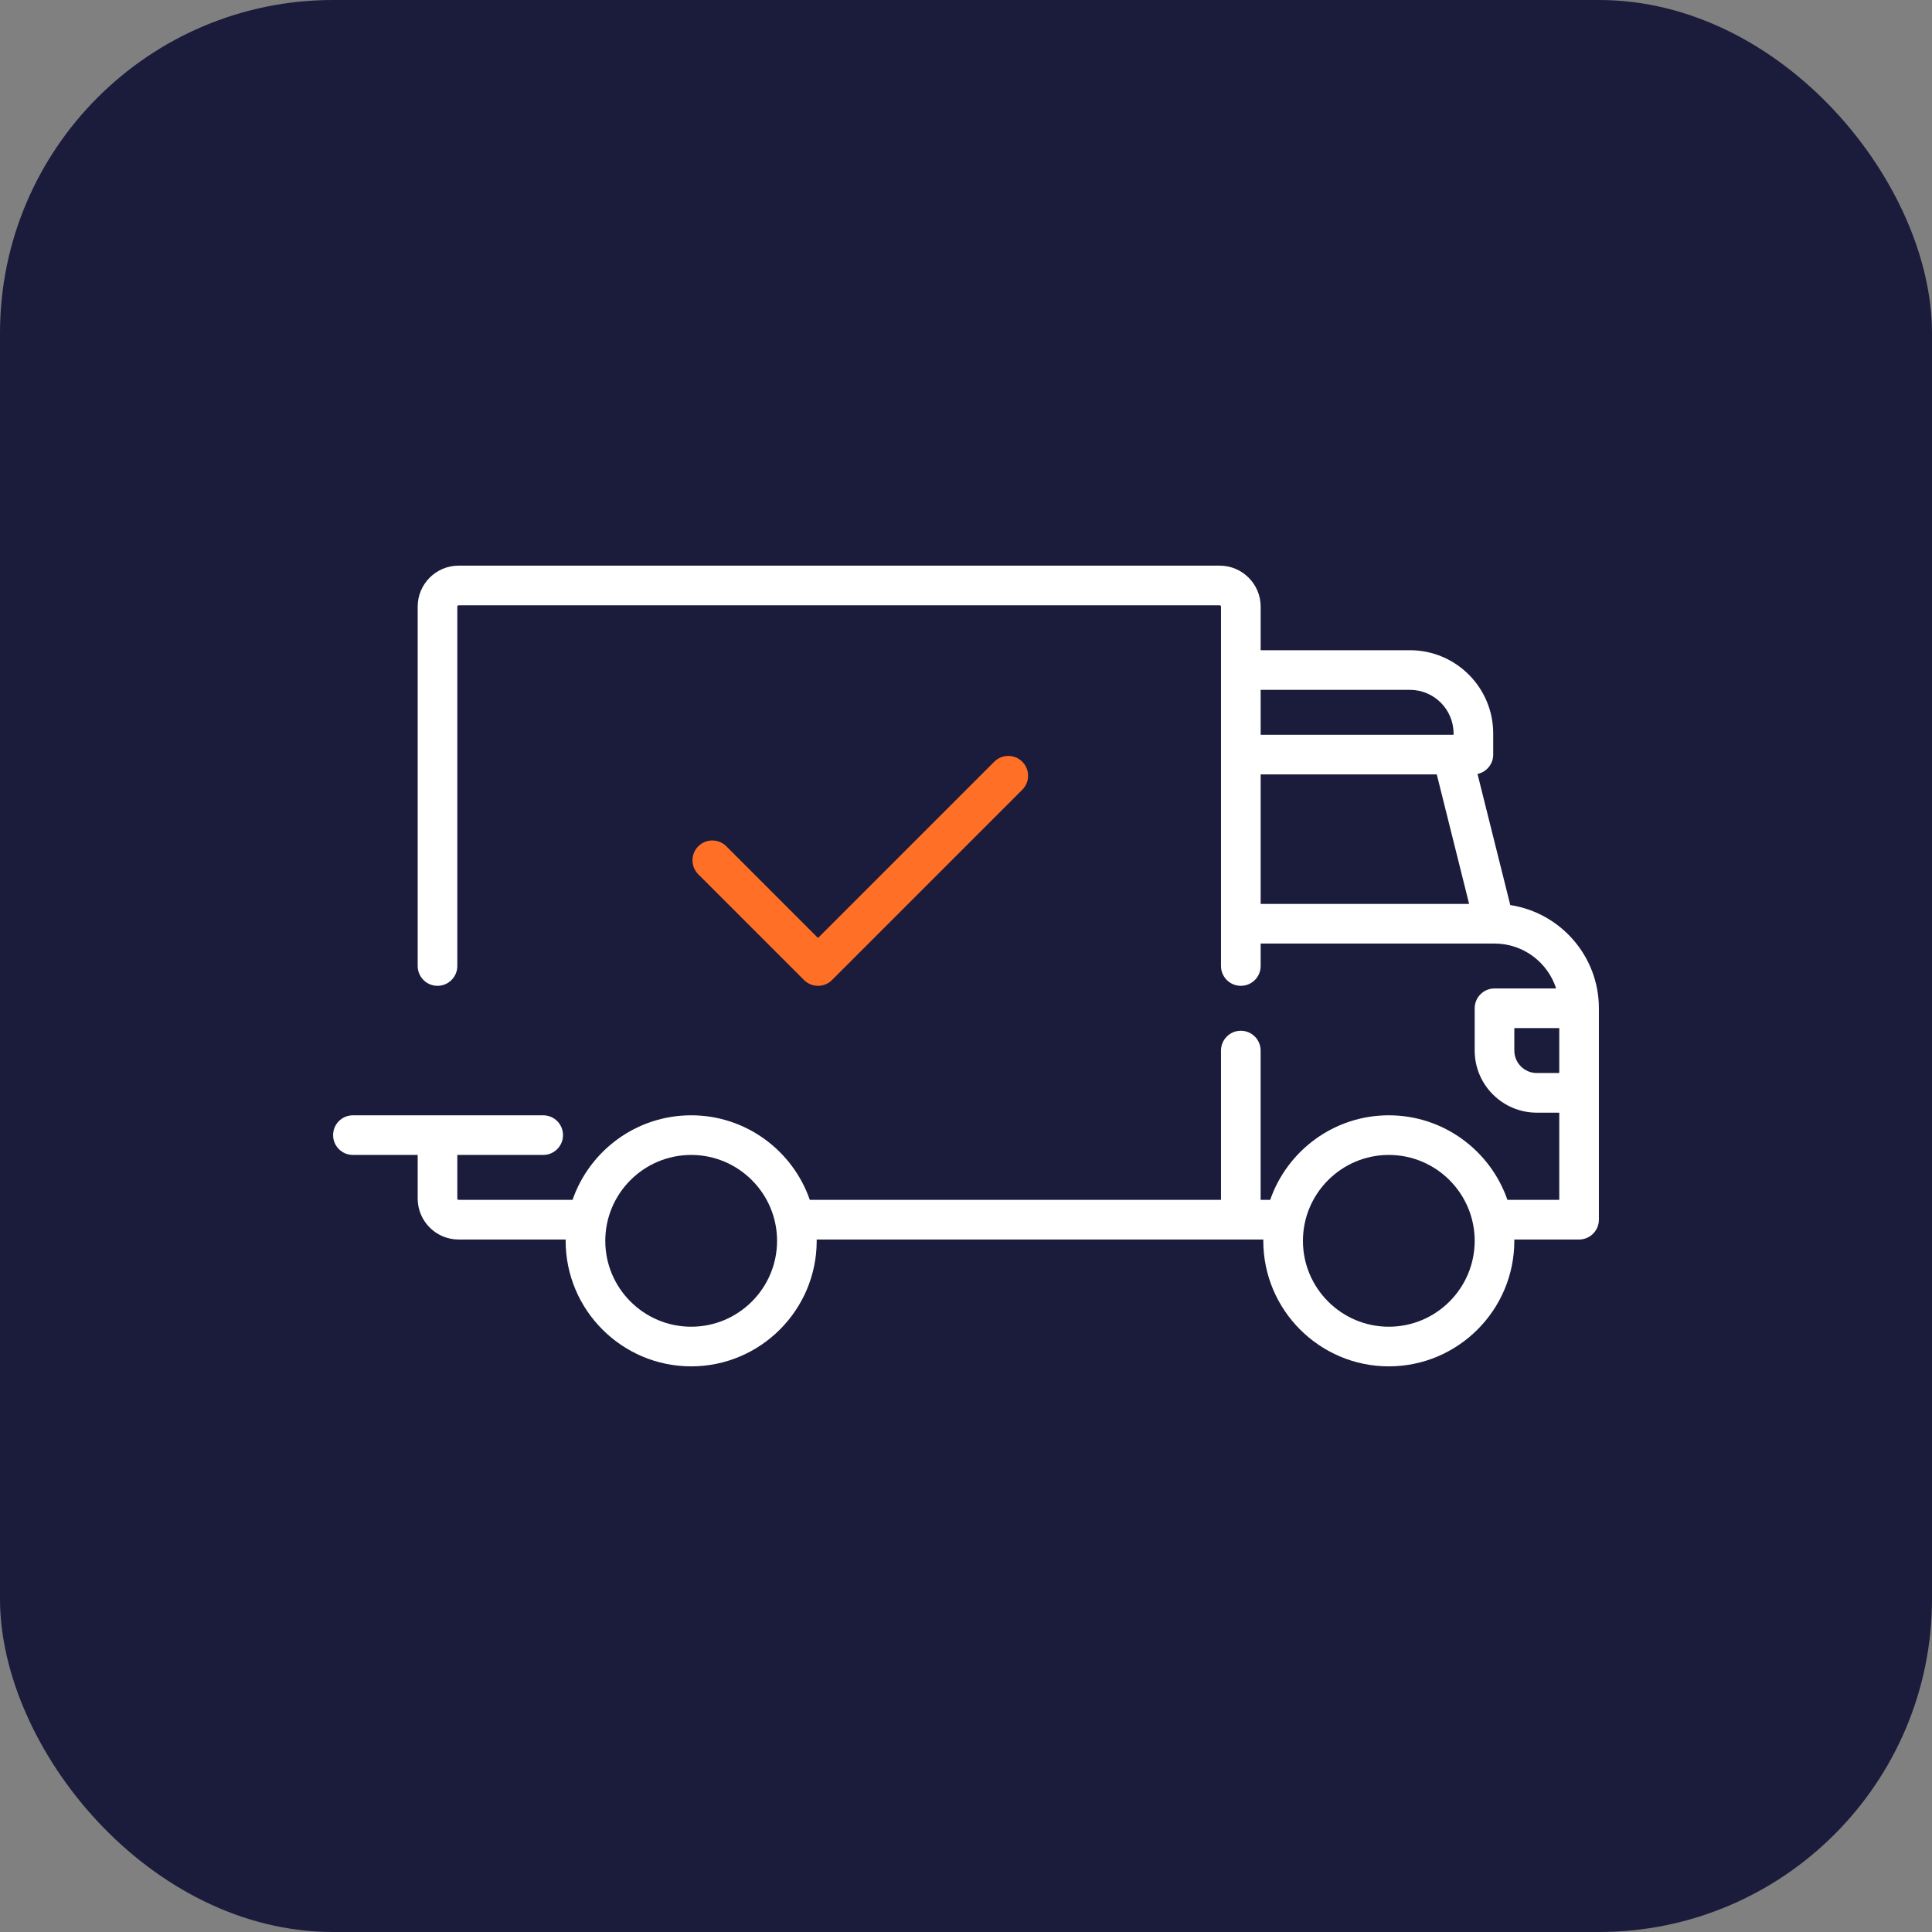
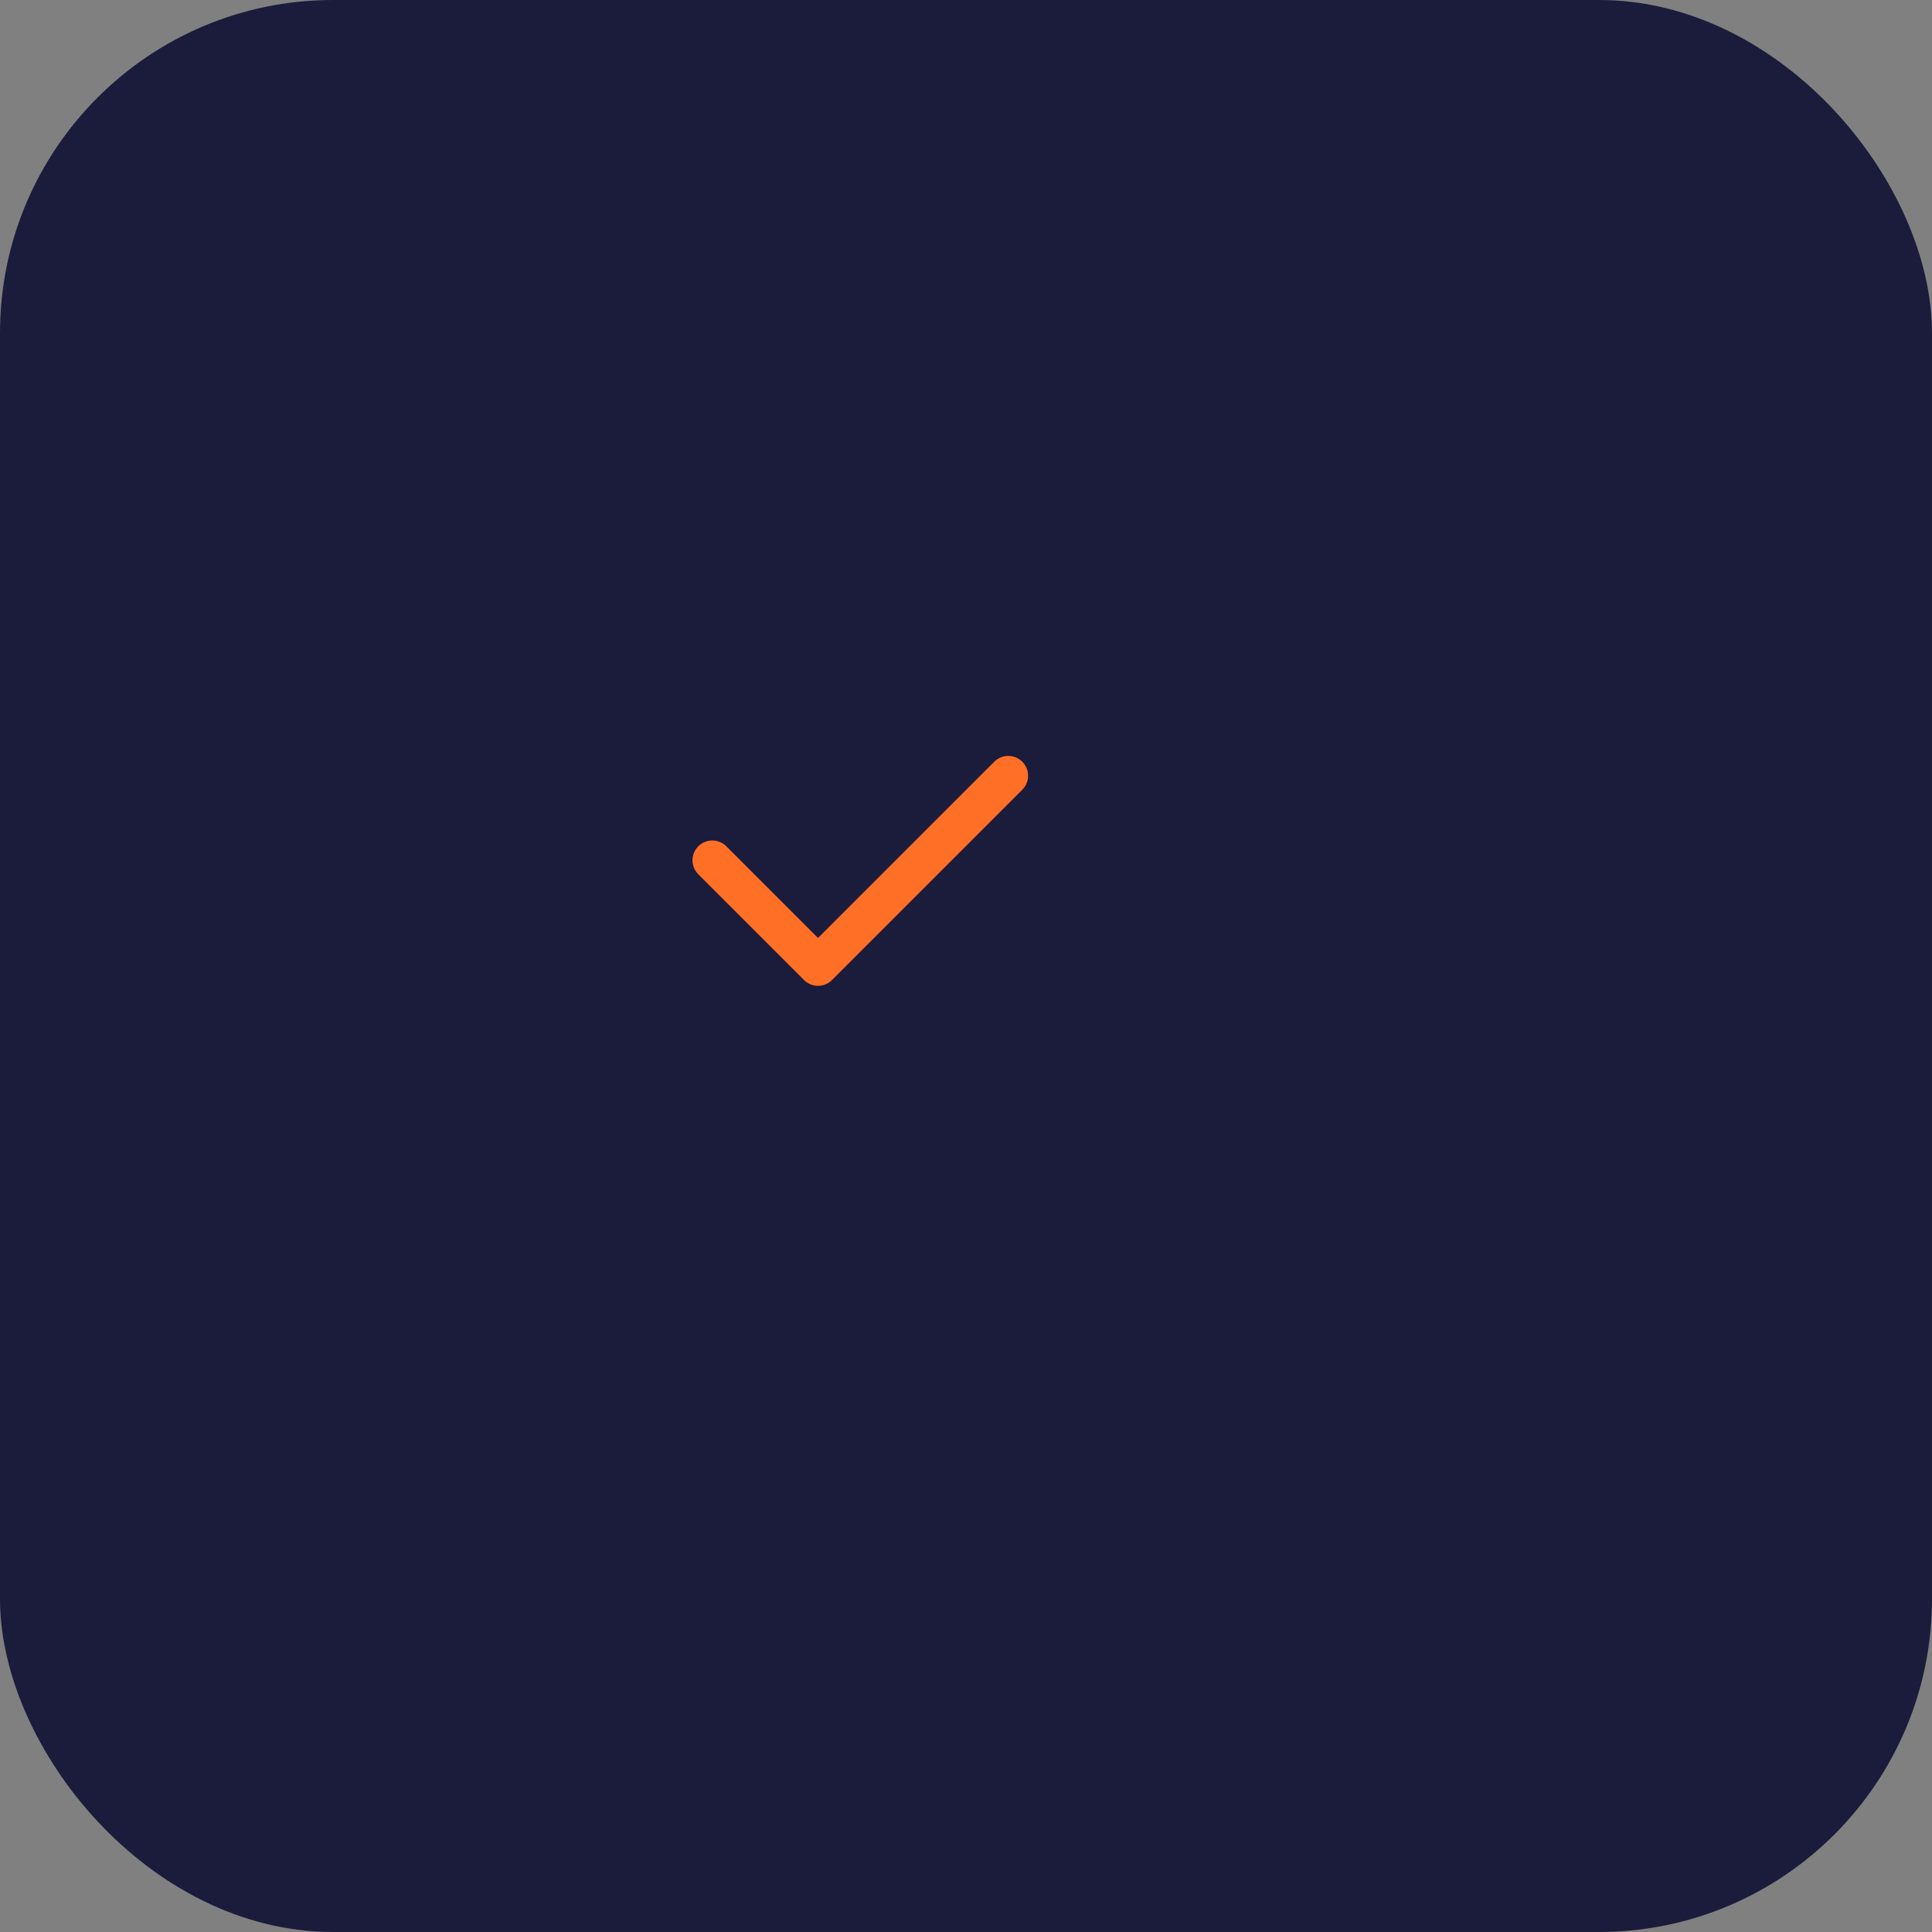
<svg xmlns="http://www.w3.org/2000/svg" width="58" height="58" viewBox="0 0 58 58" fill="none">
  <rect x="0" y="0" width="58" height="58" fill="#808080" stroke="none" />
  <rect width="58" height="58" rx="10" fill="#1B1B3C" />
-   <path d="M45.34 27.171L44.356 23.235C44.625 23.178 44.827 22.939 44.827 22.654V22.019C44.827 20.641 43.706 19.52 42.328 19.52H37.846V18.211C37.846 17.533 37.294 16.981 36.616 16.981H13.768C13.09 16.981 12.539 17.533 12.539 18.211V29C12.539 29.328 12.805 29.595 13.134 29.595C13.462 29.595 13.729 29.329 13.729 29V18.211C13.729 18.189 13.746 18.171 13.768 18.171H36.616C36.638 18.171 36.655 18.189 36.655 18.211V29C36.655 29.329 36.922 29.595 37.251 29.595C37.579 29.595 37.846 29.329 37.846 29V28.326H44.864C44.865 28.326 44.865 28.326 44.866 28.326C44.866 28.326 44.867 28.326 44.867 28.326C45.731 28.326 46.465 28.893 46.716 29.674H44.866C44.538 29.674 44.271 29.941 44.271 30.269V31.539C44.271 32.567 45.108 33.403 46.136 33.403H46.81V36.021H45.254C44.743 34.545 43.34 33.482 41.693 33.482C40.046 33.482 38.643 34.545 38.132 36.021H37.845V31.539C37.845 31.21 37.579 30.944 37.25 30.944C36.922 30.944 36.655 31.21 36.655 31.539V36.021H24.311C23.8 34.545 22.397 33.482 20.75 33.482C19.102 33.482 17.699 34.545 17.188 36.021H13.768C13.746 36.021 13.729 36.003 13.729 35.981V34.672H16.307C16.636 34.672 16.902 34.406 16.902 34.077C16.902 33.748 16.636 33.482 16.307 33.482H10.595C10.266 33.482 10 33.748 10 34.077C10 34.406 10.266 34.672 10.595 34.672H12.539V35.981C12.539 36.659 13.09 37.211 13.768 37.211H16.982C16.982 37.224 16.981 37.237 16.981 37.25C16.981 39.328 18.672 41.019 20.75 41.019C22.827 41.019 24.518 39.328 24.518 37.25C24.518 37.237 24.517 37.224 24.517 37.211H37.926C37.926 37.224 37.925 37.237 37.925 37.25C37.925 39.328 39.615 41.019 41.693 41.019C43.771 41.019 45.461 39.328 45.461 37.25C45.461 37.237 45.46 37.224 45.46 37.211H47.405C47.733 37.211 48 36.944 48 36.616V30.269C48 28.702 46.844 27.4 45.34 27.171ZM37.846 20.71H42.328C43.05 20.71 43.637 21.297 43.637 22.019V22.058H37.846V20.71ZM37.846 27.136V23.248H43.133L44.104 27.136H37.846ZM20.75 39.829C19.328 39.829 18.171 38.672 18.171 37.251C18.171 35.829 19.328 34.672 20.75 34.672C22.171 34.672 23.328 35.829 23.328 37.251C23.328 38.672 22.171 39.829 20.75 39.829ZM41.693 39.829C40.272 39.829 39.115 38.672 39.115 37.251C39.115 35.829 40.272 34.672 41.693 34.672C43.115 34.672 44.271 35.829 44.271 37.251C44.271 38.672 43.115 39.829 41.693 39.829ZM46.81 32.213H46.136C45.764 32.213 45.461 31.91 45.461 31.539V30.864H46.81V32.213H46.81Z" fill="white" />
  <path d="M30.69 22.867C30.458 22.635 30.081 22.635 29.849 22.867L24.557 28.159L21.805 25.406C21.572 25.174 21.196 25.174 20.963 25.406C20.731 25.638 20.731 26.015 20.963 26.247L24.137 29.421C24.253 29.537 24.405 29.595 24.557 29.595C24.709 29.595 24.862 29.537 24.978 29.421L30.69 23.709C30.922 23.476 30.922 23.1 30.69 22.867Z" fill="#FF7026" />
</svg>